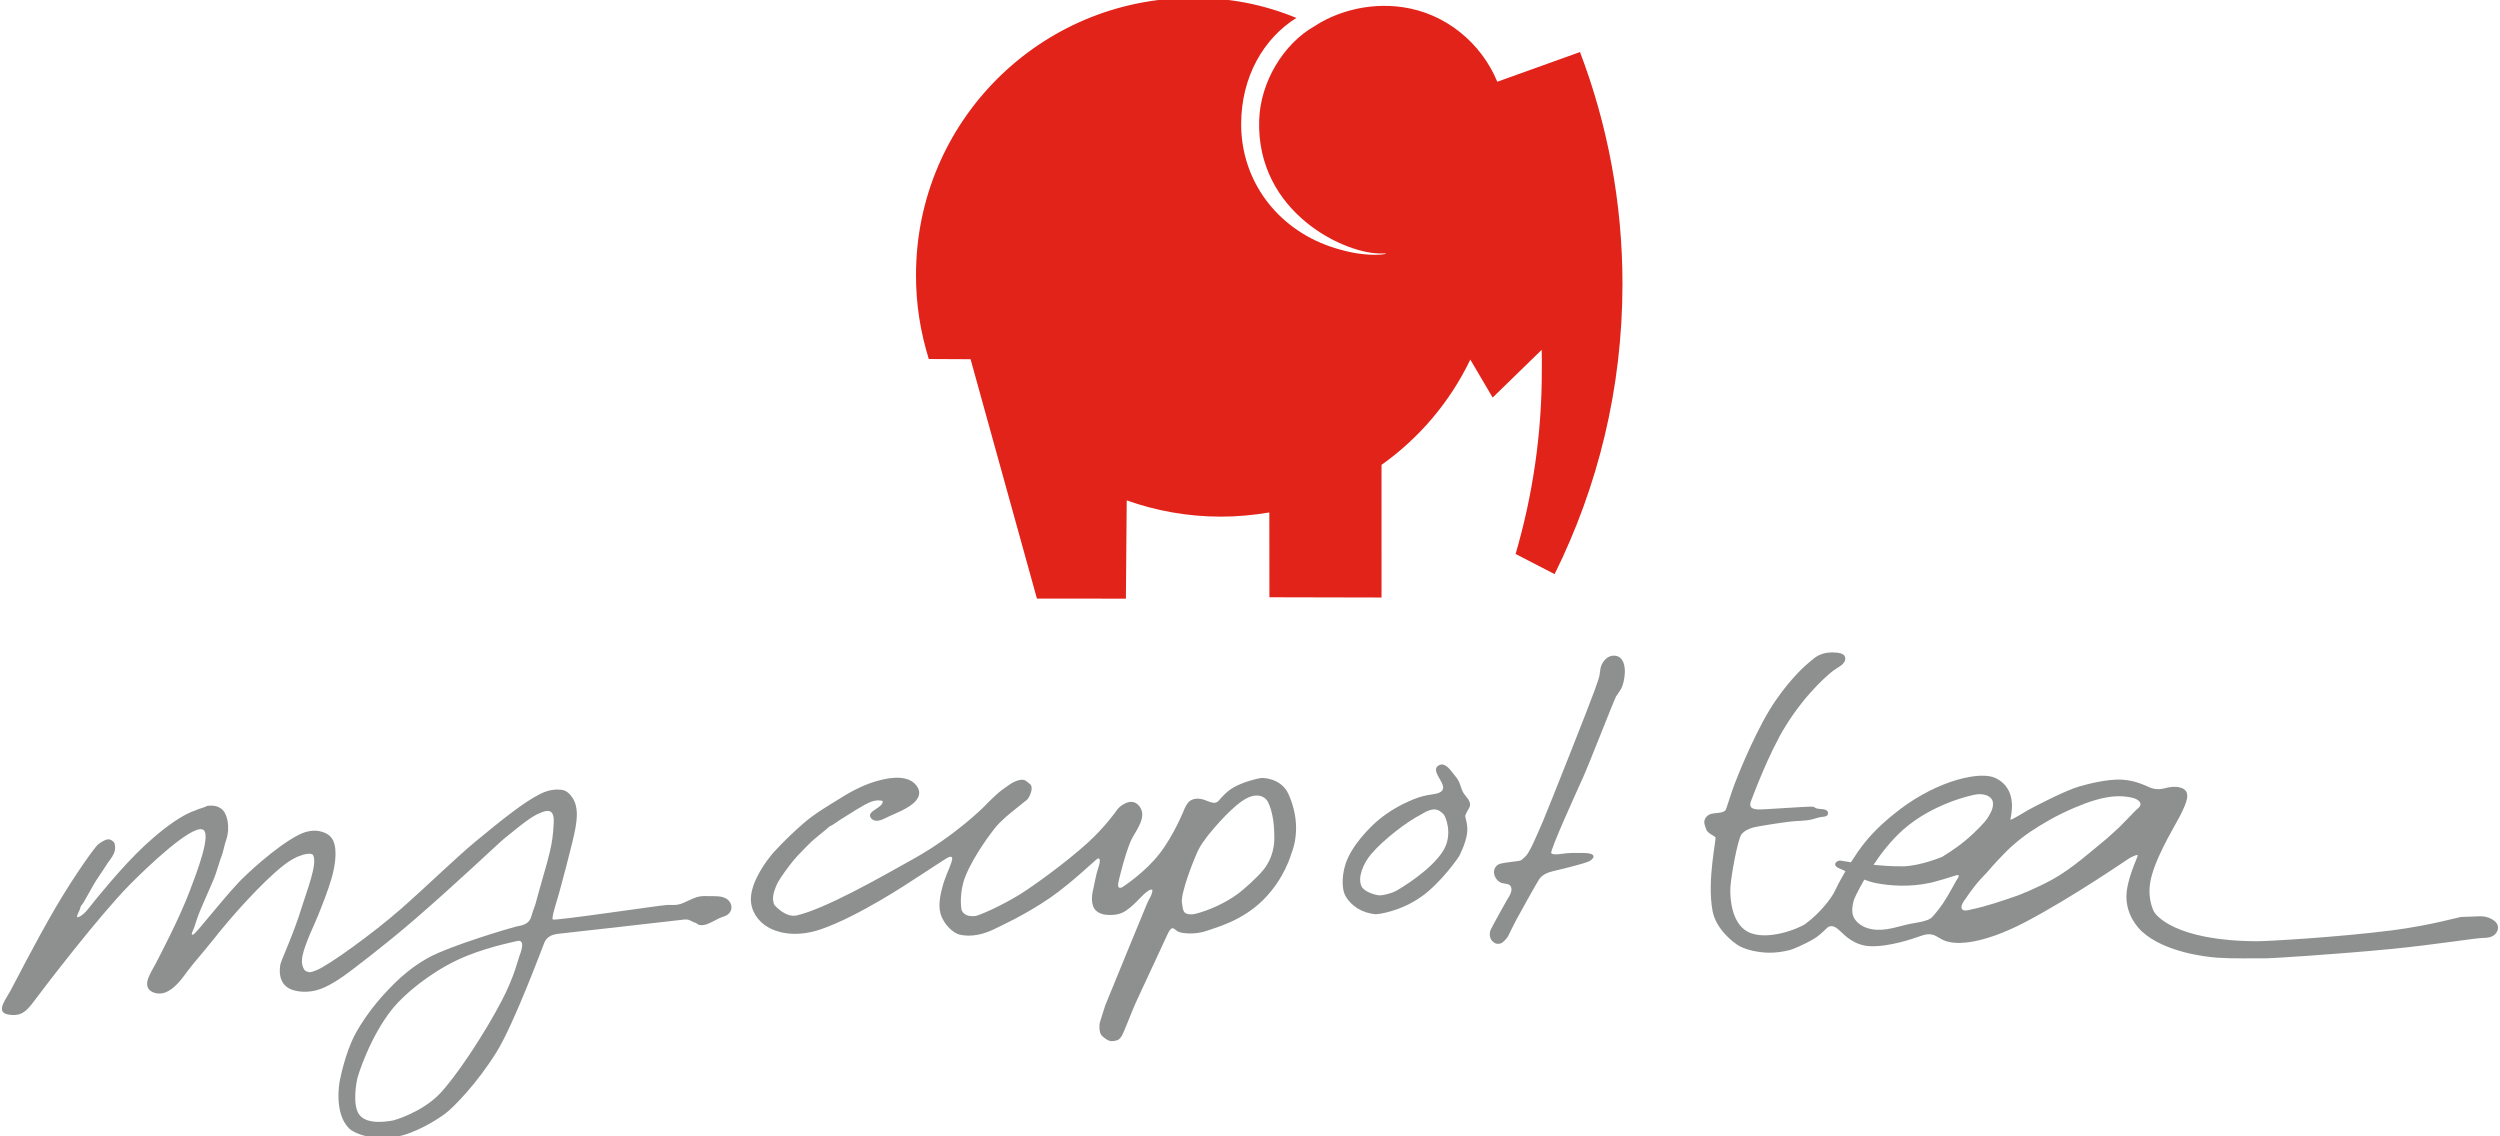
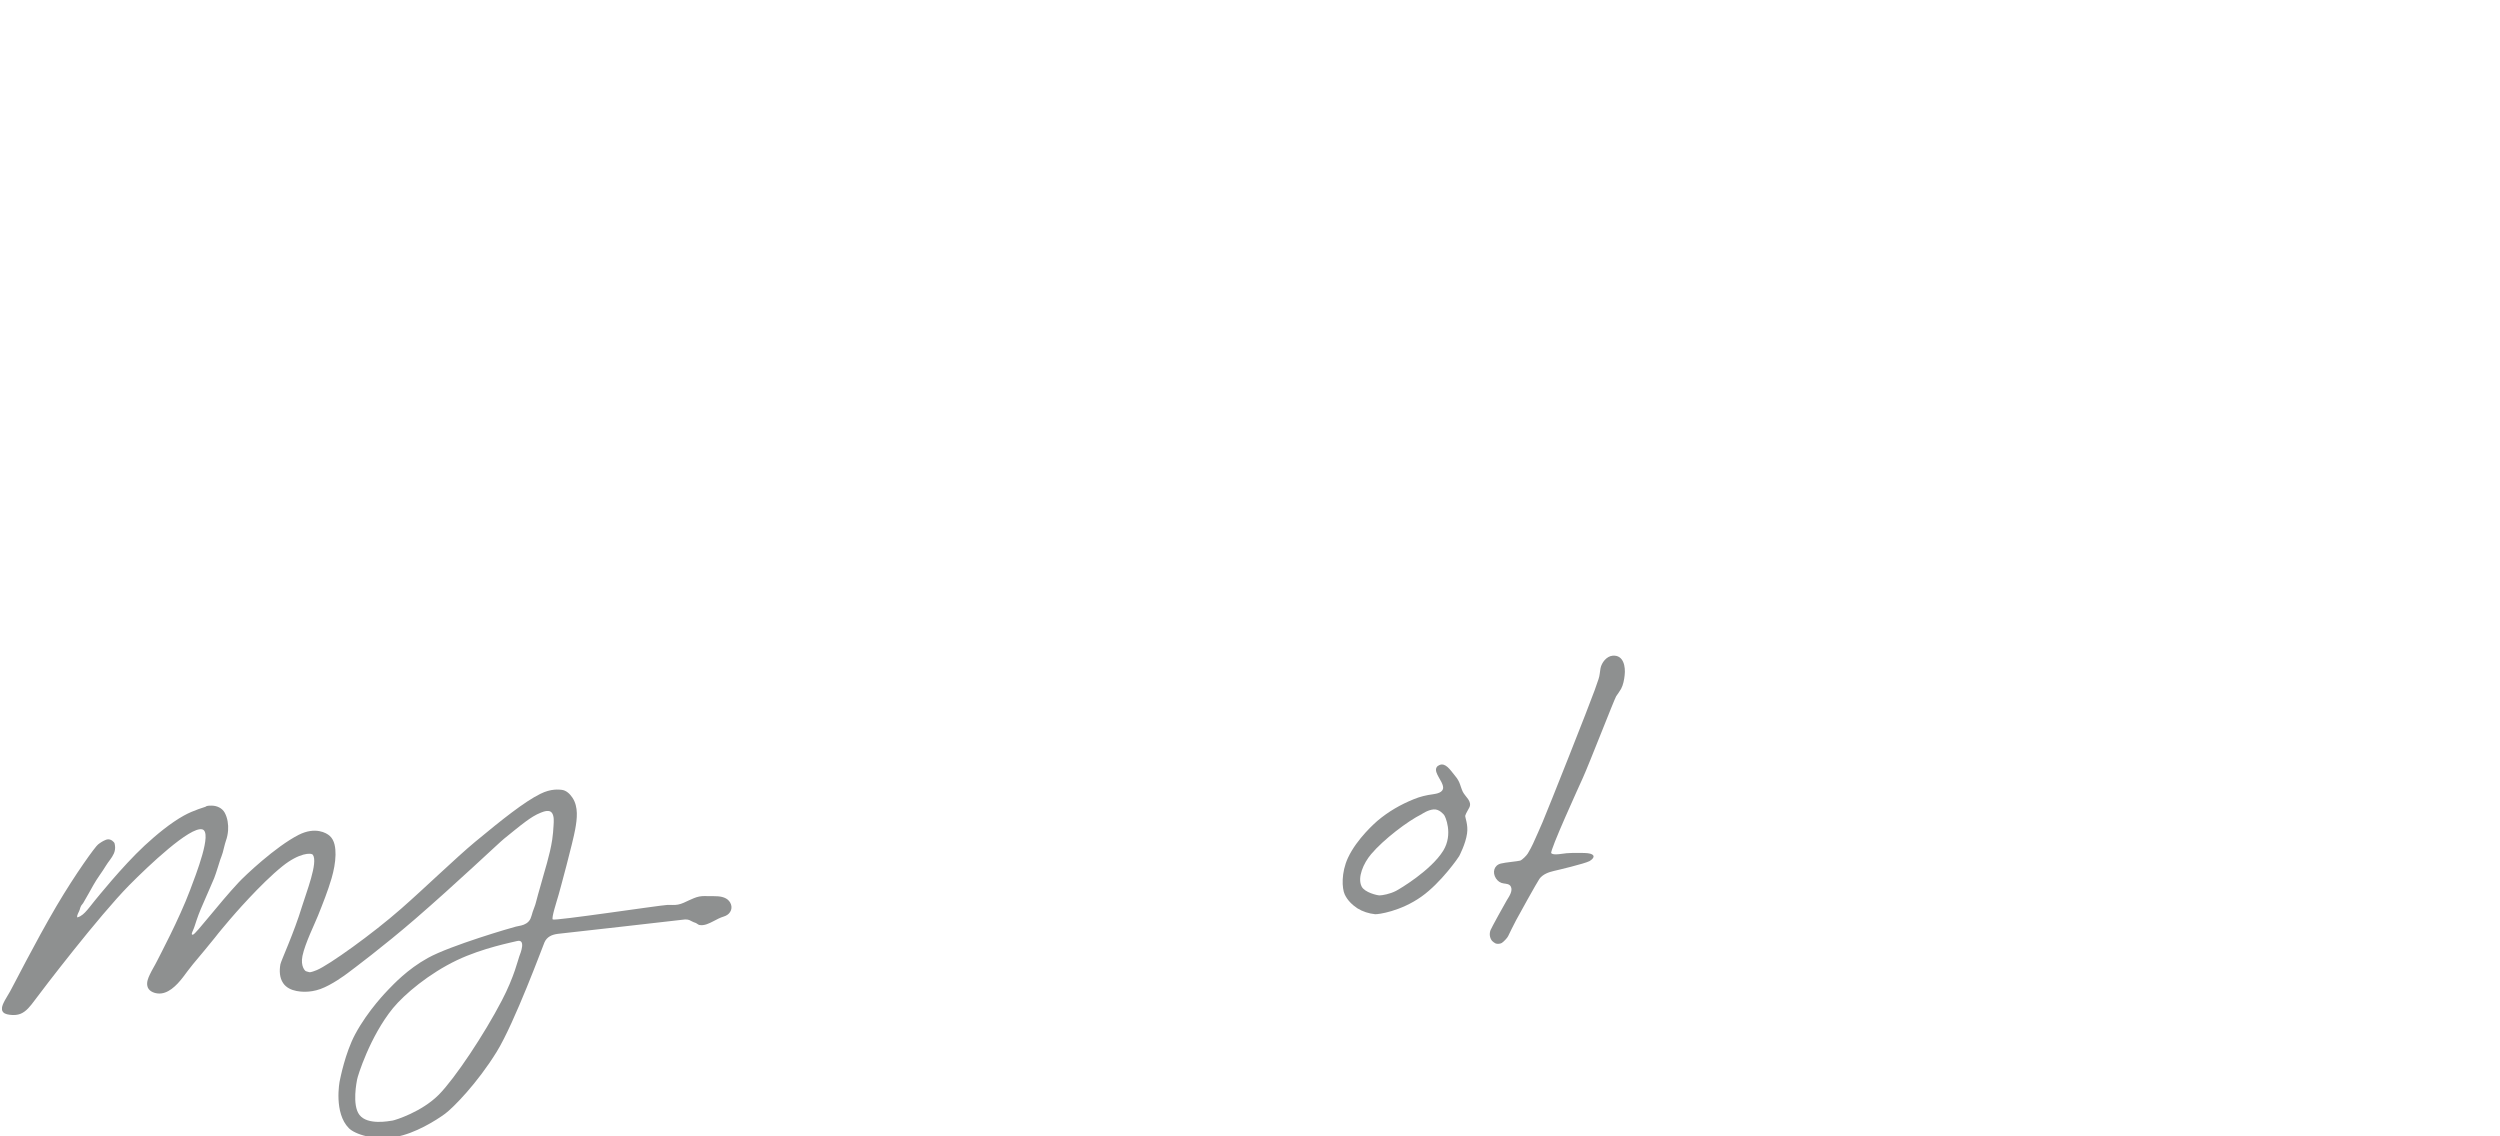
<svg xmlns="http://www.w3.org/2000/svg" xmlns:xlink="http://www.w3.org/1999/xlink" version="1.1" id="Layer_1" x="0px" y="0px" width="121px" height="55px" viewBox="0 0 121 55" enable-background="new 0 0 121 55" xml:space="preserve">
  <g>
    <defs>
      <rect id="SVGID_1_" x="0.097" y="-0.1" width="120.807" height="55.182" />
    </defs>
    <clipPath id="SVGID_2_">
      <use xlink:href="#SVGID_1_" overflow="visible" />
    </clipPath>
    <path clip-path="url(#SVGID_2_)" fill-rule="evenodd" clip-rule="evenodd" fill="#8E9090" d="M76.608,37.654   c0.305-0.67,1.521-3.802,1.613-3.953c0.077-0.117,0.168-0.232,0.24-0.361c0.106-0.199,0.149-0.443,0.173-0.666   c0.046-0.398-0.046-0.98-0.577-0.939c-0.299,0.023-0.54,0.335-0.593,0.614c-0.032,0.177-0.036,0.351-0.096,0.522   c-0.06,0.176-0.119,0.353-0.184,0.53c-0.256,0.722-2.224,5.687-2.526,6.397c-0.155,0.344-0.296,0.695-0.46,1.039   c-0.075,0.16-0.158,0.316-0.251,0.47c-0.059,0.099-0.265,0.308-0.37,0.347c-0.106,0.033-0.729,0.086-0.933,0.141   c-0.342,0.086-0.42,0.435-0.242,0.716c0.089,0.136,0.216,0.228,0.376,0.247c0.119,0.02,0.275,0.021,0.343,0.146   c0.119,0.216-0.09,0.499-0.195,0.675c-0.097,0.16-0.743,1.332-0.784,1.439c-0.064,0.176-0.045,0.368,0.072,0.518   c0.025,0.03,0.127,0.109,0.164,0.123c0.085,0.039,0.229,0.027,0.307-0.019c0.081-0.047,0.279-0.254,0.31-0.333   c0.021-0.053,0.31-0.631,0.383-0.766c0.063-0.129,1.043-1.887,1.13-2.004c0.167-0.226,0.446-0.324,0.707-0.385   c0.143-0.031,1.472-0.345,1.718-0.475c0.096-0.053,0.296-0.217,0.137-0.315c-0.13-0.079-0.318-0.073-0.467-0.079   c-0.173-0.004-0.347,0-0.518,0c-0.178,0-0.349,0.02-0.519,0.045c-0.116,0.017-0.394,0.055-0.485-0.033   C74.987,41.207,76.449,38.006,76.608,37.654" />
    <path clip-path="url(#SVGID_2_)" fill-rule="evenodd" clip-rule="evenodd" fill="#8E9090" d="M69.672,37.027   c0.291-0.128,0.529,0.253,0.687,0.439c0.104,0.123,0.202,0.25,0.267,0.396c0.065,0.15,0.101,0.311,0.173,0.459   c0.119,0.242,0.468,0.463,0.315,0.766c-0.062,0.129-0.152,0.25-0.196,0.391c-0.019,0.072,0.152,0.438,0.087,0.867   c-0.07,0.506-0.374,1.074-0.379,1.089c-0.01,0.03-0.868,1.282-1.824,1.959c-1.009,0.72-2.111,0.869-2.248,0.854   c-0.296-0.029-0.605-0.127-0.856-0.285c-0.255-0.17-0.481-0.387-0.614-0.674c-0.133-0.289-0.176-1.047,0.157-1.767   c0.435-0.937,1.35-1.724,1.423-1.79c0.538-0.454,1.121-0.79,1.771-1.053c0.305-0.124,0.6-0.194,0.926-0.237   c0.177-0.024,0.487-0.082,0.487-0.319c-0.004-0.179-0.136-0.356-0.218-0.513c-0.071-0.13-0.188-0.335-0.093-0.479   C69.567,37.082,69.618,37.051,69.672,37.027 M69.386,39.176c-0.286,0.023-0.577,0.23-0.577,0.23   c-0.67,0.329-1.848,1.225-2.449,1.938c-0.37,0.438-0.672,1.131-0.457,1.563c0.148,0.291,0.757,0.43,0.866,0.43   c0.141-0.002,0.503-0.065,0.8-0.219c0.187-0.098,1.699-0.996,2.285-1.947c0.493-0.801,0.091-1.686,0.034-1.734   C69.888,39.438,69.666,39.147,69.386,39.176" />
-     <path clip-path="url(#SVGID_2_)" fill-rule="evenodd" clip-rule="evenodd" fill="#8E9090" d="M55.777,43.077   c-0.14-0.14-0.672,0.474-0.769,0.565c-0.208,0.201-0.435,0.42-0.703,0.539c-0.241,0.107-0.54,0.121-0.8,0.092   c-0.225-0.031-0.454-0.131-0.565-0.34c-0.142-0.279-0.092-0.666-0.016-0.953c0.035-0.145,0.144-0.732,0.204-0.883   c0.023-0.068,0.213-0.593,0.008-0.545c-0.076,0.014-1.172,1.106-2.293,1.889c-1.233,0.853-2.497,1.412-2.655,1.496   c-0.524,0.269-1.155,0.439-1.744,0.299c-0.295-0.067-0.773-0.483-0.925-1.023c-0.133-0.474,0.038-1.066,0.091-1.271   c0.119-0.465,0.353-0.938,0.41-1.125c0.043-0.131,0.169-0.428-0.099-0.332c-0.129,0.048-1.401,0.906-1.74,1.113   c-0.157,0.104-2.603,1.739-4.441,2.377c-1.417,0.485-2.31,0.047-2.537-0.08c-0.521-0.291-0.87-0.806-0.86-1.396   c0.008-0.906,0.882-1.977,0.917-2.021c0.07-0.099,0.149-0.185,0.229-0.273c0.44-0.479,0.916-0.938,1.407-1.362   c0.559-0.485,1.196-0.847,1.821-1.237c0.588-0.367,1.195-0.674,1.872-0.844c0.55-0.143,1.384-0.259,1.777,0.271   c0.42,0.575-0.319,1.007-0.755,1.215c-0.255,0.126-0.518,0.228-0.77,0.356c-0.205,0.101-0.509,0.219-0.685-0.008   c-0.267-0.349,0.635-0.494,0.561-0.83c-0.295-0.086-0.602,0.041-0.86,0.182c-0.277,0.154-0.548,0.324-0.817,0.494   c-0.112,0.068-0.221,0.145-0.336,0.209c-0.054,0.031-0.402,0.279-0.459,0.302c-0.119,0.048-0.175,0.118-0.271,0.2   c-0.112,0.096-0.58,0.468-0.691,0.574c-0.228,0.229-0.664,0.65-0.912,0.959c-0.245,0.306-0.562,0.74-0.716,1.01   c-0.138,0.25-0.271,0.654-0.236,0.869c0.037,0.211,0.037,0.211,0.104,0.281c0.01,0.014,0.526,0.588,1.049,0.459   c1.36-0.324,3.84-1.722,5.704-2.771c1.98-1.12,3.313-2.444,3.422-2.562c0.119-0.131,0.628-0.621,0.772-0.719   c0.257-0.174,0.497-0.393,0.8-0.48c0.119-0.037,0.278-0.059,0.383,0.02c0.04,0.027,0.181,0.137,0.211,0.166   c0.129,0.128,0.046,0.391-0.015,0.529c-0.036,0.087-0.087,0.166-0.153,0.23c-0.075,0.069-0.773,0.604-1.025,0.834   c-0.203,0.186-0.419,0.385-0.582,0.612c-0.032,0.043-0.934,1.185-1.361,2.246c-0.321,0.799-0.213,1.583-0.177,1.661   c0.119,0.257,0.42,0.296,0.673,0.261c0.16-0.028,1.142-0.429,2.164-1.058c0.58-0.364,2.134-1.467,3.244-2.471   c0.869-0.791,1.4-1.558,1.434-1.605c0.084-0.117,0.201-0.209,0.322-0.276c0.261-0.159,0.552-0.164,0.751,0.091   c0.42,0.522-0.17,1.187-0.393,1.654c-0.245,0.529-0.64,2.01-0.632,2.174c0.005,0.188,0.155,0.141,0.266,0.061   c0.062-0.047,1.037-0.686,1.728-1.566c0.74-0.952,1.2-2.148,1.238-2.227c0.076-0.142,0.145-0.293,0.29-0.373   c0.24-0.133,0.53-0.082,0.769,0.021c0.112,0.043,0.231,0.093,0.354,0.099c0.131,0.004,0.2-0.067,0.278-0.162   c0.052-0.057,0.33-0.396,0.678-0.588c0.488-0.273,1.098-0.412,1.303-0.449c0.074-0.014,0.979-0.014,1.338,0.764   c0.412,0.902,0.514,1.936,0.155,2.874c-0.025,0.06-0.331,1.224-1.367,2.257c-1.031,1.032-2.341,1.355-2.726,1.496   c-0.354,0.124-0.764,0.161-1.14,0.11c-0.141-0.021-0.255-0.044-0.363-0.138c-0.091-0.076-0.161-0.146-0.264-0.035   c-0.078,0.082-0.122,0.201-0.171,0.297c-0.08,0.166-1.442,3.113-1.513,3.257c-0.074,0.14-0.591,1.481-0.671,1.597   c-0.059,0.086-0.12,0.18-0.228,0.215c-0.101,0.032-0.21,0.047-0.311,0.039c-0.098-0.007-0.292-0.125-0.429-0.263   c-0.141-0.136-0.128-0.544-0.098-0.627c0.031-0.083,0.208-0.688,0.253-0.806c0.003-0.01,0.009-0.023,0.017-0.047   c0.154-0.398,1.995-4.86,2.013-4.903C55.598,43.52,55.771,43.325,55.777,43.077 M57.821,44.238   c0.684-0.166,1.465-0.527,2.037-0.938c0.296-0.205,1.031-0.861,1.316-1.23c0.45-0.581,0.512-1.202,0.502-1.605   c-0.005-0.302-0.025-0.697-0.093-0.994c-0.057-0.25-0.097-0.423-0.217-0.658c-0.157-0.306-0.607-0.482-1.236-0.051   c-0.71,0.487-1.538,1.52-1.663,1.672c-0.172,0.226-0.347,0.455-0.471,0.711c-0.146,0.289-0.916,2.166-0.78,2.615   c0.024,0.084,0.017,0.325,0.146,0.424C57.498,44.285,57.771,44.25,57.821,44.238" />
    <path clip-path="url(#SVGID_2_)" fill-rule="evenodd" clip-rule="evenodd" fill="#8E9090" d="M32.292,43.799   c0.174-0.006,0.354,0.016,0.524-0.017c0.186-0.034,0.365-0.13,0.536-0.209c0.16-0.073,0.318-0.146,0.49-0.181   c0.173-0.033,0.335-0.021,0.506-0.018c0.262,0.004,0.552-0.021,0.791,0.112c0.228,0.126,0.35,0.423,0.198,0.655   c-0.069,0.112-0.186,0.182-0.306,0.219c-0.182,0.054-0.336,0.141-0.497,0.224c-0.201,0.104-0.448,0.233-0.684,0.185   c-0.053-0.008-0.106-0.066-0.165-0.094c-0.071-0.027-0.158-0.053-0.224-0.095c-0.14-0.089-0.26-0.089-0.427-0.065   c-0.182,0.028-5.744,0.65-6.026,0.682c-0.287,0.035-0.534,0.137-0.657,0.416c-0.06,0.132-1.444,3.891-2.309,5.291   c-0.94,1.525-2.104,2.709-2.502,3.003c-0.446,0.327-1.455,0.955-2.38,1.118c-1.032,0.188-1.982-0.125-2.276-0.422   c-0.727-0.735-0.459-2.227-0.435-2.313c0.017-0.073,0.251-1.308,0.736-2.222c0.631-1.182,1.549-2.102,1.614-2.174   c0.24-0.246,0.917-0.979,1.907-1.527c1.099-0.609,4.086-1.477,4.261-1.518c0.168-0.037,0.355-0.058,0.503-0.155   c0.221-0.138,0.24-0.328,0.312-0.56c0.018-0.061,0.132-0.338,0.151-0.435c0.066-0.279,0.155-0.554,0.23-0.832   c0.2-0.742,0.448-1.466,0.564-2.226c0.034-0.229,0.054-0.469,0.066-0.701c0.01-0.184,0.032-0.424-0.072-0.586   c-0.11-0.178-0.388-0.086-0.54-0.023c-0.261,0.1-0.498,0.258-0.721,0.42c-0.365,0.268-0.709,0.562-1.061,0.842   c-0.212,0.166-2.331,2.182-4.318,3.898c-1.522,1.314-2.983,2.406-3.279,2.627c-0.111,0.082-0.744,0.552-1.291,0.75   c-0.548,0.199-1.01,0.124-1.161,0.096c-0.249-0.048-0.498-0.16-0.646-0.381c-0.178-0.263-0.187-0.602-0.134-0.906   c0.028-0.17,0.658-1.514,1.051-2.816c0.204-0.664,0.78-2.116,0.524-2.484c-0.078-0.117-0.671-0.097-1.473,0.547   c-1.064,0.852-2.415,2.426-2.551,2.586c-0.243,0.291-0.494,0.578-0.723,0.877c-0.13,0.17-0.839,1.021-1.062,1.285   c-0.338,0.401-0.601,0.877-1.035,1.197c-0.197,0.143-0.432,0.246-0.68,0.213c-0.202-0.023-0.437-0.127-0.487-0.35   c-0.046-0.191,0.036-0.393,0.117-0.562c0.107-0.231,0.246-0.444,0.359-0.675c0.077-0.159,1.066-2.014,1.592-3.419   c0.275-0.737,1.095-2.804,0.586-2.935c-0.586-0.149-2.594,1.754-3.541,2.711c-1.468,1.492-4.166,5.018-4.587,5.588   c-0.174,0.234-0.394,0.529-0.681,0.634c-0.136,0.052-0.287,0.06-0.425,0.05c-0.13-0.012-0.302-0.031-0.395-0.126   c-0.154-0.153-0.004-0.428,0.077-0.583c0.082-0.148,0.171-0.294,0.259-0.443c0.125-0.213,1.184-2.32,2.232-4.107   c0.944-1.6,1.892-2.9,2.018-2.992c0.111-0.088,0.244-0.174,0.383-0.227c0.146-0.055,0.283,0.002,0.383,0.117   c0.046,0.047,0.042,0.113,0.055,0.178c0.017,0.119-0.006,0.26-0.055,0.369c-0.097,0.222-0.271,0.397-0.393,0.603   c-0.186,0.31-0.414,0.593-0.591,0.912c-0.165,0.294-0.33,0.592-0.502,0.885c-0.028,0.048-0.071,0.079-0.099,0.13   c-0.033,0.059-0.052,0.129-0.07,0.195c-0.034,0.107-0.138,0.244-0.121,0.354c-0.017,0.039,0.133-0.035,0.143-0.039   c0.095-0.057,0.159-0.107,0.236-0.187c0.166-0.17,0.302-0.364,0.452-0.546c0.114-0.135,1.335-1.667,2.431-2.688   c0.583-0.539,1.259-1.096,1.897-1.451c0.489-0.272,1.033-0.416,1.053-0.43c0.072-0.061,0.204-0.055,0.295-0.055   c0.252,0.002,0.508,0.113,0.635,0.344c0.138,0.256,0.182,0.571,0.162,0.855c-0.013,0.172-0.046,0.336-0.103,0.496   c-0.064,0.188-0.101,0.384-0.154,0.572c-0.037,0.115-0.075,0.235-0.122,0.348c-0.025,0.072-0.202,0.662-0.292,0.889   c-0.135,0.331-0.286,0.652-0.426,0.984c-0.151,0.346-0.307,0.693-0.429,1.06c-0.057,0.167-0.104,0.341-0.179,0.507   c-0.017,0.036-0.113,0.225,0.011,0.188c0.146-0.041,1.232-1.484,2.2-2.521c0.292-0.316,1.788-1.736,2.911-2.308   c0.811-0.409,1.347-0.087,1.494,0.043c0.256,0.222,0.292,0.604,0.289,0.925c-0.007,0.381-0.086,0.768-0.19,1.133   c-0.18,0.611-0.421,1.219-0.658,1.809c-0.146,0.373-0.624,1.332-0.753,1.953c-0.101,0.508,0.13,0.727,0.17,0.738   c0.038,0.006,0.162,0.057,0.198,0.049c0.113-0.019,0.221-0.062,0.327-0.104c0.579-0.238,2.704-1.758,4.079-2.968   c1.148-1.005,2.652-2.464,3.578-3.234c1.319-1.093,2.398-1.95,3.158-2.325c0.532-0.27,0.927-0.205,1.022-0.199   c0.234,0.02,0.412,0.197,0.537,0.384c0.295,0.446,0.224,1.02,0.134,1.52c-0.118,0.662-0.745,2.97-0.806,3.181   c-0.098,0.342-0.351,1.111-0.282,1.191C26.827,44.583,31.912,43.819,32.292,43.799 M25.021,45.547   c-0.206,0.057-1.649,0.329-2.904,0.926c-1.352,0.646-2.533,1.64-3.095,2.319c-1.121,1.374-1.72,3.315-1.74,3.463   c-0.009,0.06-0.259,1.232,0.119,1.71c0.396,0.504,1.424,0.295,1.601,0.27c0.133-0.023,1.407-0.416,2.239-1.254   c0.782-0.793,2.198-2.922,3.046-4.553c0.605-1.152,0.797-2.021,0.844-2.132C25.203,46.114,25.465,45.438,25.021,45.547" />
-     <path clip-path="url(#SVGID_2_)" fill-rule="evenodd" clip-rule="evenodd" fill="#8E9090" d="M120.737,44.576   c-0.162-0.134-0.375-0.209-0.581-0.225c-0.162-0.012-0.332,0.008-0.49,0.01c-0.187,0.004-0.376,0.01-0.563,0.021   c-0.082,0.004-1.493,0.41-3.305,0.644c-2.641,0.337-6.035,0.529-6.555,0.529c-4.003-0.011-4.92-1.293-4.985-1.421   c-0.056-0.116-0.396-0.768-0.107-1.779c0.318-1.145,1.284-2.666,1.439-3.018c0.161-0.368,0.552-1.047-0.053-1.217   c-0.189-0.056-0.396-0.045-0.592-0.008c-0.146,0.029-0.283,0.079-0.436,0.083c-0.148,0.007-0.29-0.021-0.428-0.069   c-0.126-0.037-0.659-0.356-1.393-0.392c-0.731-0.032-1.665,0.222-2.054,0.33c-0.709,0.21-2.188,0.983-2.494,1.154   c-0.048,0.03-0.799,0.489-0.834,0.454c-0.032-0.031,0.461-1.451-0.732-2.018c-0.72-0.342-2.726,0.094-4.605,1.508   c-0.498,0.377-1.202,0.967-1.734,1.643c-0.244,0.309-0.461,0.629-0.649,0.929c-0.23-0.034-0.433-0.071-0.503-0.081   c-0.143-0.029-0.484,0.201-0.046,0.385c0.084,0.032,0.18,0.078,0.283,0.127c-0.277,0.472-0.458,0.84-0.508,0.946   c-0.145,0.333-0.715,1.078-1.417,1.595c-0.299,0.226-1.917,0.883-2.825,0.379c-0.738-0.407-0.845-1.547-0.82-2.111   c0.028-0.568,0.359-2.357,0.532-2.584c0.141-0.178,0.349-0.275,0.562-0.335c0.228-0.067,1.414-0.244,1.775-0.287   c0.37-0.048,0.752-0.021,1.117-0.118c0.159-0.041,0.315-0.104,0.485-0.115c0.091-0.01,0.219-0.02,0.248-0.127   c0.057-0.213-0.193-0.244-0.339-0.252c-0.08-0.011-0.171-0.007-0.244-0.044c-0.057-0.024-0.077-0.062-0.15-0.067   c-0.197-0.027-2.314,0.142-2.635,0.132c-0.11-0.007-0.258-0.017-0.338-0.099c-0.095-0.1-0.041-0.254,0.007-0.363   c0.055-0.129,0.831-2.262,1.67-3.603c1.028-1.651,2.161-2.561,2.321-2.674c0.193-0.144,0.537-0.272,0.549-0.553   c0.014-0.296-0.406-0.302-0.608-0.308c-0.331-0.004-0.631,0.076-0.896,0.279c-0.134,0.102-0.255,0.217-0.386,0.324   c-0.062,0.049-0.986,0.877-1.785,2.199c-0.867,1.447-1.617,3.402-1.689,3.588c-0.124,0.318-0.397,1.199-0.419,1.23   c-0.049,0.07-0.138,0.103-0.217,0.122c-0.188,0.05-0.416,0.019-0.594,0.113c-0.117,0.065-0.207,0.179-0.229,0.315   c-0.015,0.123,0.052,0.254,0.086,0.375c0.054,0.193,0.332,0.299,0.449,0.395c0.074,0.055-0.414,2.066-0.136,3.566   c0.171,0.914,1.042,1.562,1.29,1.701c0.522,0.291,1.296,0.328,1.43,0.328c0.357,0.002,0.718-0.047,1.061-0.141   c0.072-0.021,0.683-0.254,1.172-0.561c0.33-0.207,0.58-0.515,0.669-0.556c0.27-0.118,0.486,0.159,0.674,0.318   c0.054,0.046,0.541,0.581,1.298,0.622c0.946,0.054,2.203-0.398,2.303-0.432c0.162-0.05,0.316-0.119,0.484-0.139   c0.148-0.016,0.299,0.008,0.43,0.079c0.129,0.065,0.224,0.138,0.353,0.196c0.303,0.146,0.762,0.162,1.134,0.119   c0.872-0.099,1.885-0.488,2.847-0.992c2.334-1.229,4.979-3.063,5.04-3.094c0.067-0.033,0.394-0.213,0.398-0.117   c0.003,0.041-0.551,1.176-0.551,1.982c0,0.91,0.562,1.518,0.756,1.692c1.073,0.989,3.059,1.226,3.655,1.265   c0.788,0.053,1.574,0.023,2.358,0.031c0.219,0,3.315-0.186,6.172-0.465c1.995-0.199,3.993-0.521,4.298-0.521   c0.246-0.002,0.528-0.031,0.67-0.263C120.957,44.941,120.918,44.726,120.737,44.576 M92.121,40.15   c1.394-1.229,3.248-1.667,3.563-1.704c0.391-0.045,0.745,0.11,0.773,0.394c0.034,0.296-0.137,0.56-0.284,0.793   c-0.08,0.127-0.543,0.632-1.069,1.066c-0.468,0.387-1.005,0.711-1.098,0.77c0,0-1.06,0.447-1.904,0.461   c-0.565,0.008-1.063-0.039-1.422-0.074C91.064,41.273,91.557,40.651,92.121,40.15 M94.689,42.613   c-0.039,0.057-0.318,0.608-0.644,1.104c-0.221,0.332-0.525,0.674-0.57,0.711c-0.108,0.08-0.241,0.124-0.369,0.158   c-0.288,0.078-0.591,0.101-0.882,0.179c-0.619,0.155-1.232,0.36-1.865,0.147c-0.257-0.088-0.492-0.248-0.625-0.49   c-0.139-0.25-0.079-0.58-0.012-0.844c0.012-0.059,0.199-0.466,0.51-1.004c0.196,0.073,0.394,0.139,0.576,0.17   c0.612,0.118,1.601,0.217,2.679-0.029c0.012,0,0.017-0.006,0.024-0.006c0.013-0.002,0.027-0.004,0.04-0.01   c0.368-0.098,0.718-0.201,1.08-0.32c0.04-0.014,0.187-0.062,0.17,0.031C94.787,42.481,94.727,42.554,94.689,42.613 M103.331,39.26   c-0.25,0.256-0.496,0.519-0.753,0.773c-0.115,0.116-0.547,0.498-0.646,0.584c-0.212,0.178-1.186,0.988-1.474,1.203   c-0.059,0.041-0.587,0.457-1.161,0.768c-0.733,0.4-1.556,0.728-1.708,0.779c-0.71,0.244-1.436,0.494-2.179,0.651   c-0.114,0.024-0.322,0.099-0.429,0.002c-0.146-0.136,0.094-0.449,0.178-0.554c0.162-0.258,0.35-0.486,0.532-0.721   c0.183-0.223,0.394-0.418,0.581-0.637c0.113-0.137,0.676-0.771,1.116-1.164c0.603-0.542,1.168-0.886,1.73-1.212   c0.904-0.528,1.898-0.886,2.093-0.946c0.562-0.182,1.186-0.313,1.781-0.215c0.182,0.029,0.43,0.073,0.555,0.225   C103.716,39.004,103.441,39.136,103.331,39.26" />
-     <path clip-path="url(#SVGID_2_)" fill="#E2231A" d="M76.472,2.519l-3.953,1.419l-0.003-0.004l-0.047,0.022   c-0.781-1.888-2.51-3.315-4.589-3.61c-1.745-0.249-3.301,0.289-4.253,0.92c-0.009-0.004,0.019,0.002,0,0   c-1.522,0.858-2.621,2.717-2.682,4.529c-0.161,4.522,4.23,6.563,5.99,6.472c0.317-0.014,0.077,0.064-0.361,0.066   c-0.763,0.002-1.492-0.163-2.184-0.399c-2.595-0.891-4.318-3.199-4.318-5.915c0-2.321,1.097-4.162,2.672-5.152   c-1.586-0.648-3.186-0.971-5.001-0.969c-7.406-0.004-13.411,5.999-13.408,13.408c-0.008,1.414,0.219,2.781,0.618,4.07l2.022,0.01   l3.212,11.585l4.306,0.004l0.04-4.755c1.414,0.502,2.941,0.783,4.538,0.786c0.803,0,1.591-0.073,2.364-0.203l0.004,4.105   l5.427,0.012V22.5c1.83-1.301,3.317-3.05,4.297-5.097l1.081,1.839l2.373-2.31c0.007,0.323,0.015,0.646,0.007,0.979   c0.004,3.089-0.442,6.072-1.269,8.901l1.888,0.975c2.099-4.23,3.282-8.99,3.285-14.034C78.53,9.799,77.799,6.006,76.472,2.519" />
  </g>
</svg>